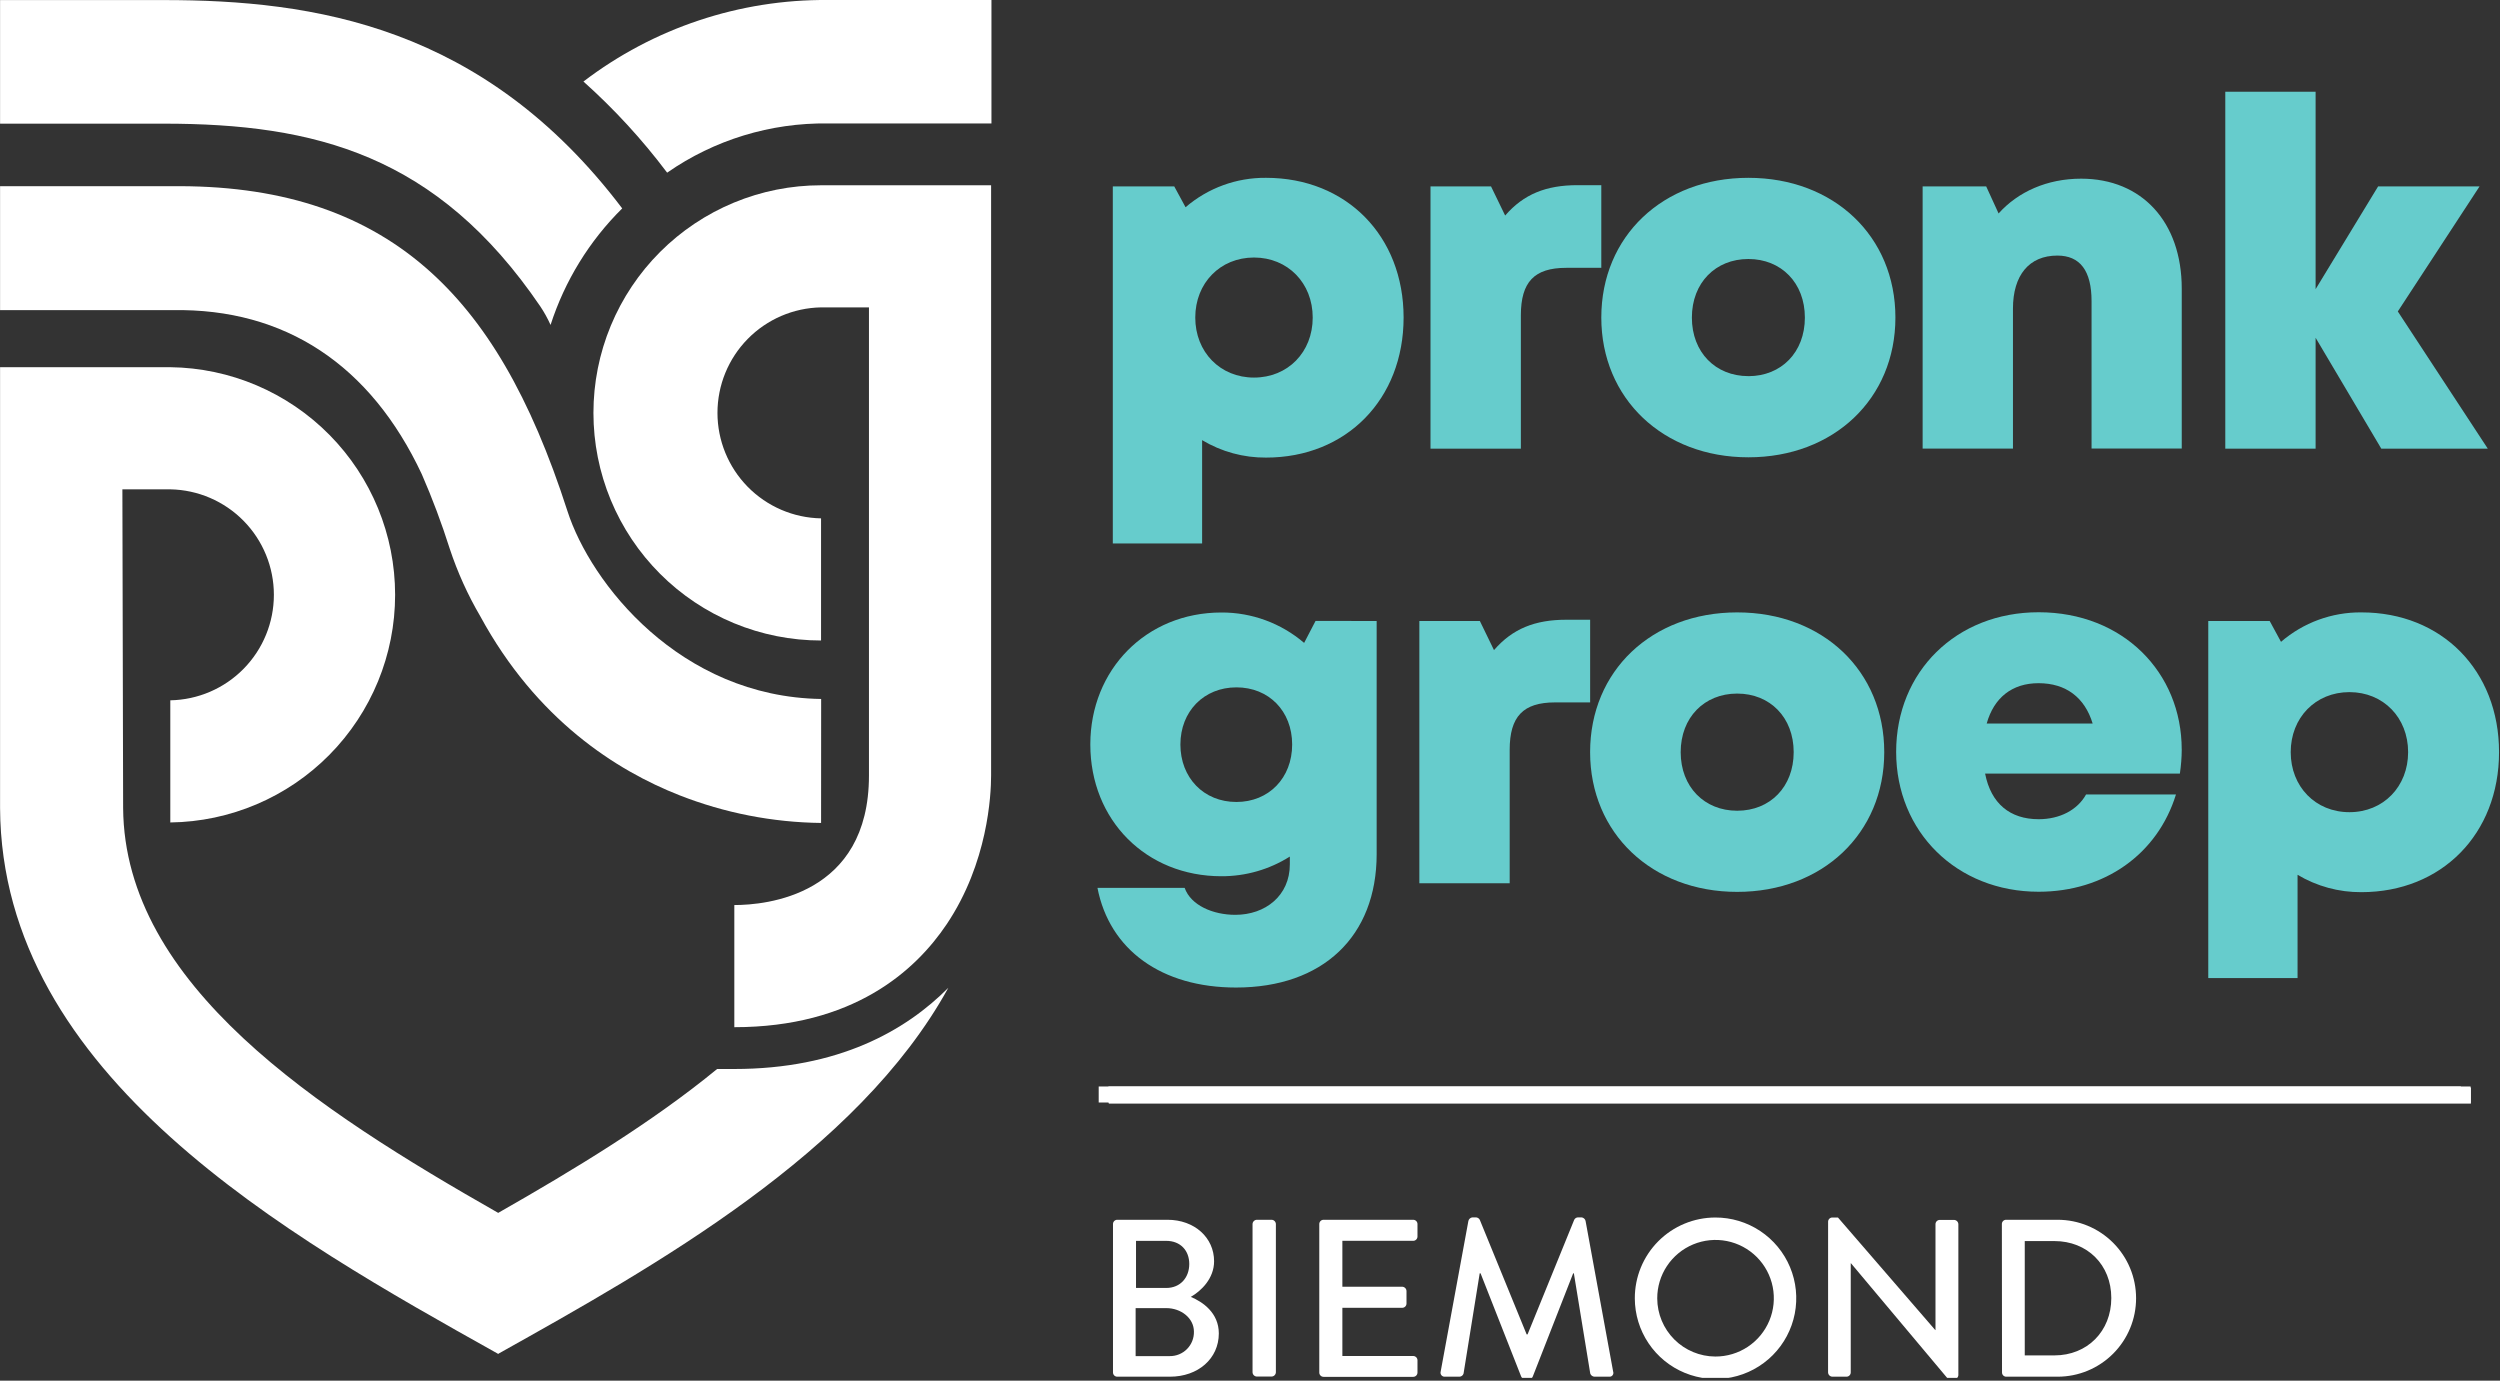
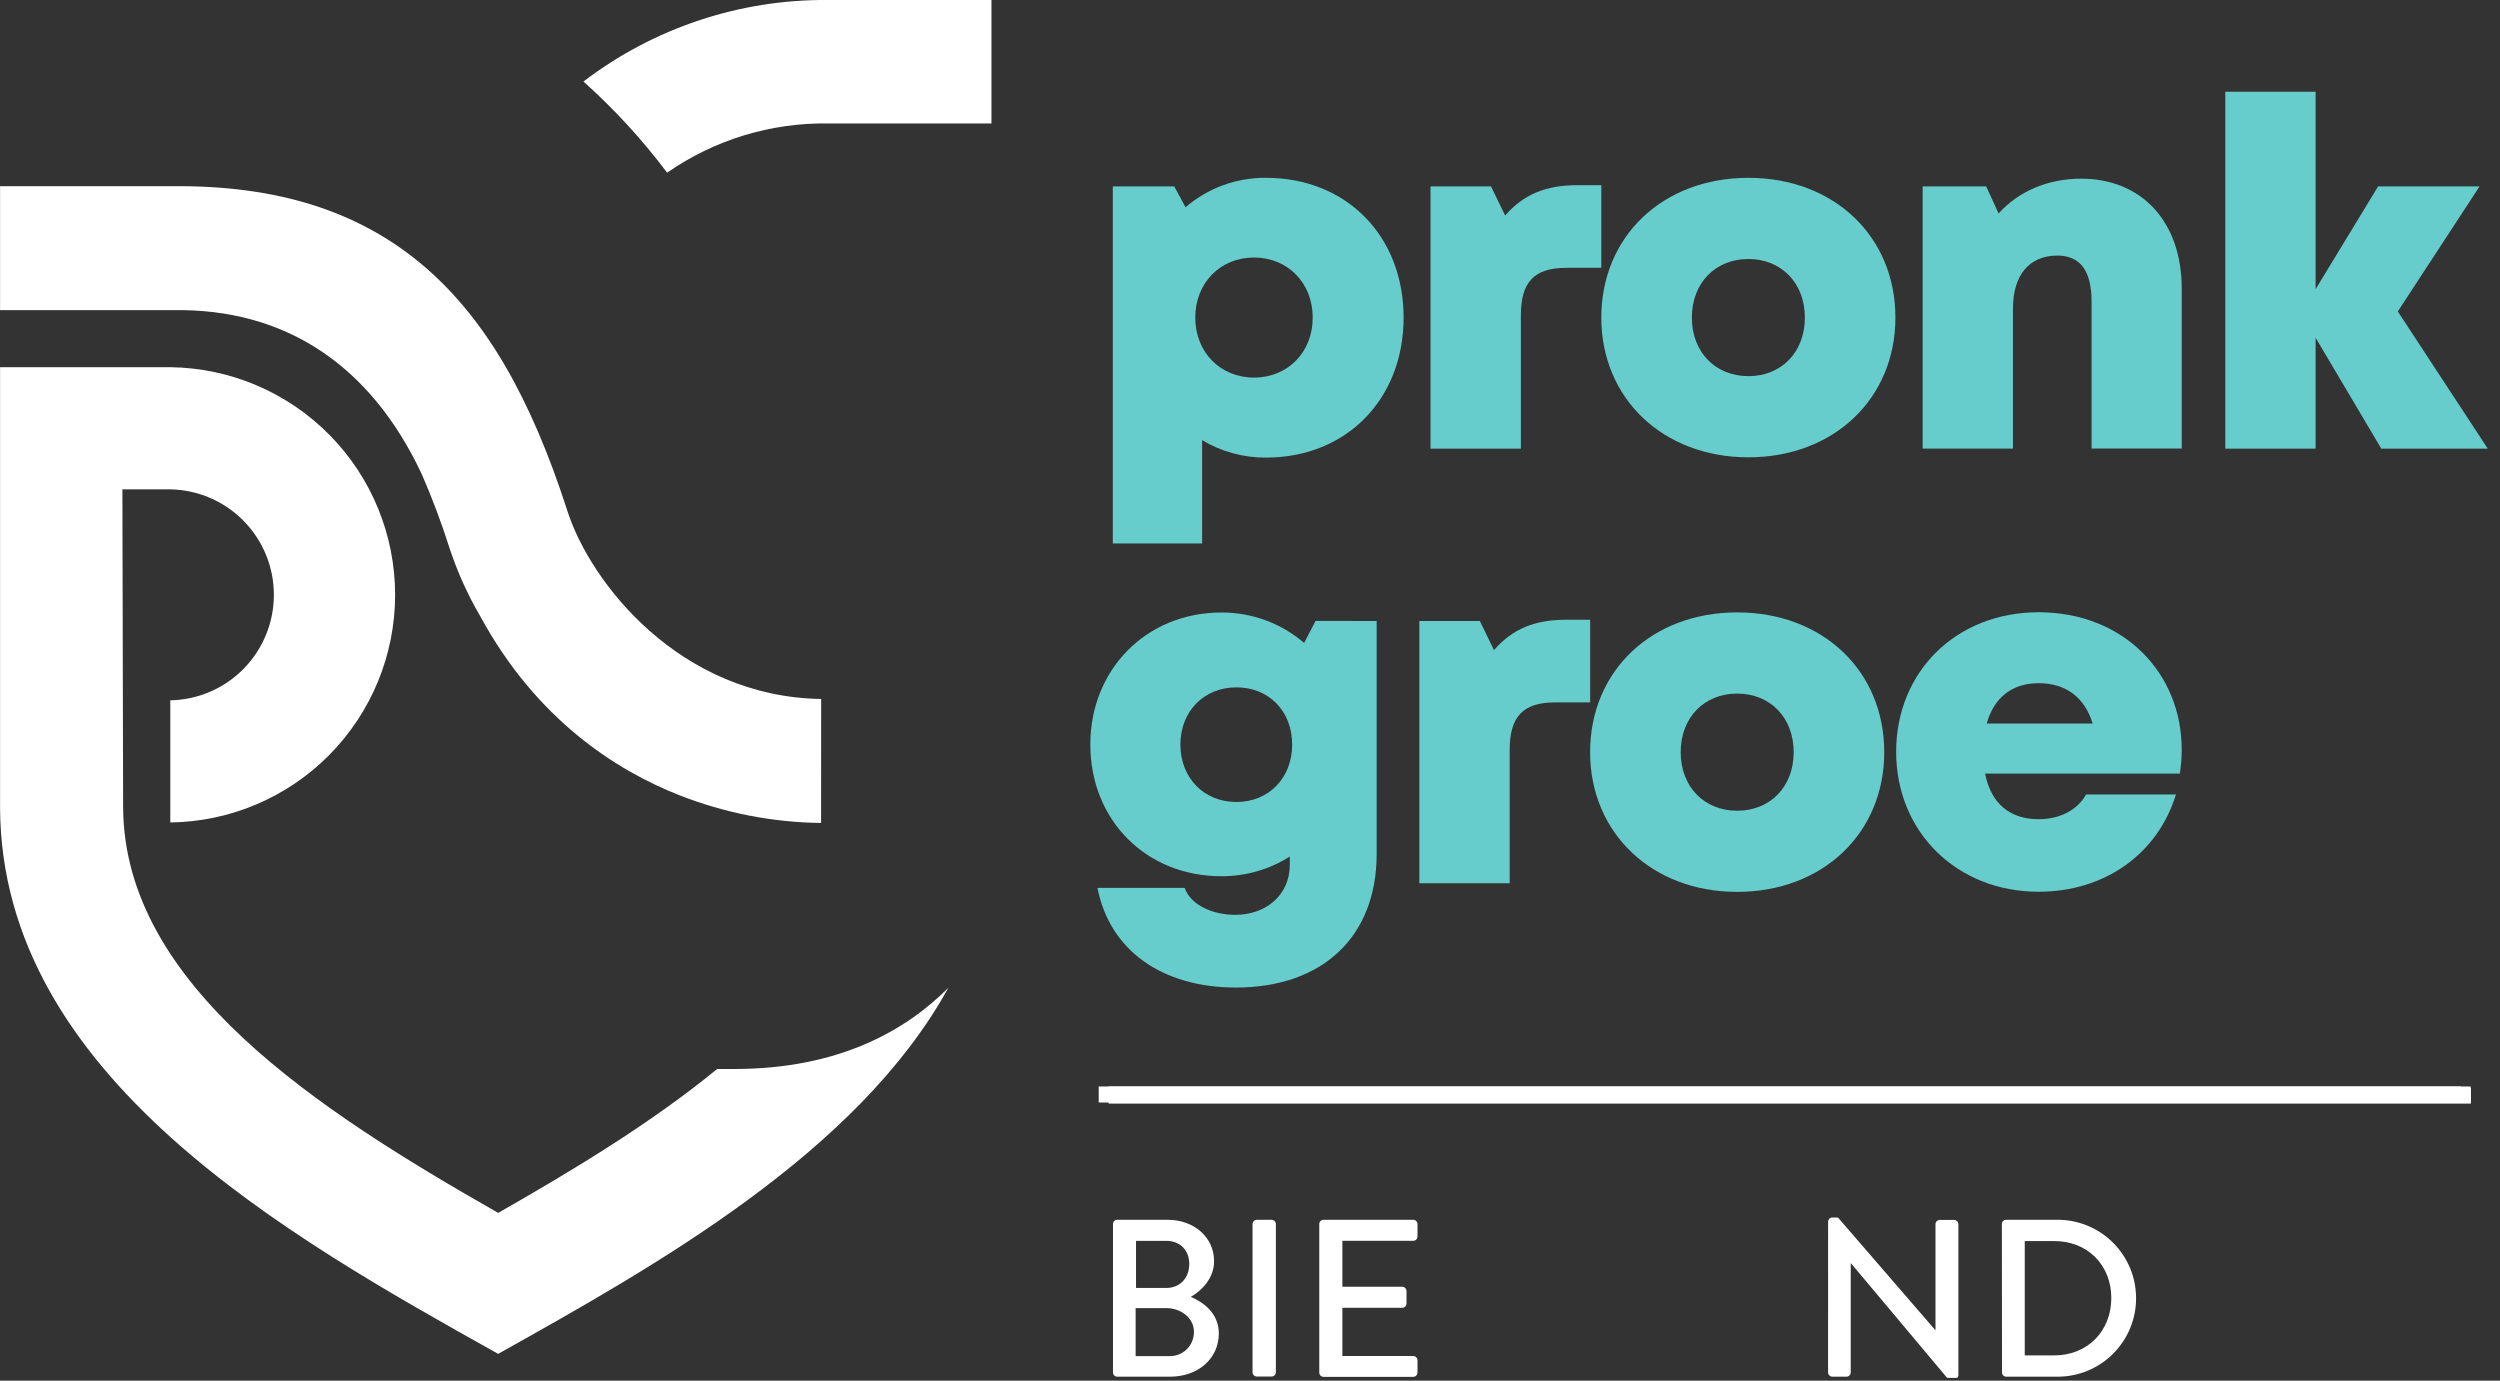
<svg xmlns="http://www.w3.org/2000/svg" width="708" height="391" viewBox="0 0 708 391" fill="none">
  <rect x="0" y="0" width="708" height="391" fill="#333333" stroke="none" />
  <g clip-path="url(#clip0)">
    <path d="M397.5 89.93C397.5 113.08 381.27 129.59 358.55 129.59C352.174 129.637 345.909 127.928 340.44 124.65V153.9H315.15V52.79H332.55L335.75 58.69C342.086 53.237 350.191 50.276 358.55 50.36C381.27 50.36 397.5 66.79 397.5 89.93ZM371.76 89.93C371.76 80.17 364.71 72.93 355.13 72.93C345.55 72.93 338.5 80.17 338.5 89.93C338.5 99.69 345.55 106.93 355.13 106.93C364.71 106.93 371.76 99.74 371.76 89.93Z" fill="#66CCCC" />
    <path d="M453.49 52.44V75.85H443.56C434.5 75.85 430.71 79.85 430.71 89.3V127.07H405.12V52.79H422.26L426.26 61.04C431.5 54.98 437.88 52.44 446.73 52.44H453.49Z" fill="#66CCCC" />
    <path d="M453.49 89.93C453.49 66.93 470.92 50.36 495.14 50.36C519.36 50.36 536.78 66.91 536.78 89.93C536.78 112.95 519.28 129.51 495.14 129.51C471 129.51 453.49 112.88 453.49 89.93ZM495.14 106.53C504.47 106.53 511.14 99.76 511.14 89.94C511.14 80.12 504.45 73.35 495.14 73.35C485.83 73.35 479.14 80.11 479.14 89.94C479.14 99.77 485.83 106.52 495.14 106.52V106.53Z" fill="#66CCCC" />
    <path d="M617.87 81.74V127.03H592.33V85.32C592.33 76.67 589.08 72.38 582.64 72.38C574.64 72.38 570.07 77.95 570.07 87.38V127.04H544.49V52.79H562.49L566 60.45C571.53 54.29 579.78 50.6 589.38 50.6C606.58 50.6 617.87 62.85 617.87 81.74Z" fill="#66CCCC" />
    <path d="M674.39 127.07L655.78 95.66V127.07H630.2V25.97H655.78V81.89L673.48 52.79H702.21L679.06 88.2L704.55 127.07H674.39Z" fill="#66CCCC" />
    <path d="M389.87 175.87V241.87C389.87 265.21 374.59 279.67 350.05 279.67C328.97 279.67 314.22 269.04 310.8 251.44H335.49C337.26 256.44 343.6 259.08 349.82 259.08C358.39 259.08 365.28 253.63 365.28 244.79V242.58C359.482 246.245 352.759 248.177 345.9 248.15C324.6 248.15 308.78 232.31 308.78 210.82C308.78 189.64 324.6 173.46 345.9 173.46C354.49 173.426 362.806 176.482 369.33 182.07L372.57 175.84L389.87 175.87ZM350.15 227.12C359.33 227.12 365.94 220.31 365.94 210.85C365.94 201.39 359.35 194.66 350.15 194.66C340.95 194.66 334.29 201.46 334.29 210.85C334.29 220.24 340.88 227.12 350.14 227.12H350.15Z" fill="#66CCCC" />
    <path d="M450.33 175.51V198.92H440.4C431.34 198.92 427.54 202.92 427.54 212.37V250.15H401.96V175.87H419.1L423.1 184.11C428.34 178.05 434.72 175.51 443.56 175.51H450.33Z" fill="#66CCCC" />
    <path d="M450.32 213.01C450.32 190.01 467.75 173.43 491.97 173.43C516.19 173.43 533.62 189.98 533.62 213.01C533.62 236.04 516.11 252.58 491.97 252.58C467.83 252.58 450.32 235.95 450.32 213.01ZM491.97 229.6C501.3 229.6 507.97 222.83 507.97 213.01C507.97 203.19 501.28 196.42 491.97 196.42C482.66 196.42 475.97 203.19 475.97 213.01C475.97 222.83 482.66 229.6 491.97 229.6Z" fill="#66CCCC" />
    <path d="M617.87 212.3C617.855 214.57 617.678 216.836 617.34 219.08H562.18C563.85 227.6 569.26 232 577.34 232C583.34 232 588.34 229.39 590.77 225H616.23C611 241.95 595.98 252.54 577.34 252.54C554.16 252.54 536.99 235.6 536.99 212.91C536.99 190.22 553.99 173.39 577.34 173.39C601.28 173.39 617.86 190.47 617.86 212.26L617.87 212.3ZM562.64 204.91H592.64C590.39 197.49 585.04 193.48 577.32 193.48C569.87 193.48 564.7 197.53 562.63 204.91H562.64Z" fill="#66CCCC" />
-     <path d="M707.73 213.01C707.73 236.15 691.49 252.66 668.73 252.66C662.373 252.701 656.127 251 650.67 247.74V276.98H625.38V175.87H642.78L645.98 181.77C652.313 176.31 660.419 173.345 668.78 173.43C691.49 173.43 707.73 189.86 707.73 213.01ZM681.98 213.01C681.98 203.26 674.98 196.01 665.36 196.01C655.74 196.01 648.73 203.25 648.73 213.01C648.73 222.77 655.73 230.01 665.36 230.01C674.99 230.01 681.98 222.74 681.98 213V213.01Z" fill="#66CCCC" />
    <path d="M696.91 307.69H311.15V312.23H696.91V307.69Z" fill="white" />
-     <path d="M232.52 52.47C224.055 52.47 215.673 54.137 207.852 57.377C200.032 60.616 192.926 65.364 186.94 71.35C180.954 77.336 176.206 84.442 172.967 92.262C169.727 100.083 168.06 108.465 168.06 116.93C168.06 125.395 169.727 133.777 172.967 141.598C176.206 149.418 180.954 156.524 186.94 162.51C192.926 168.496 200.032 173.244 207.852 176.483C215.673 179.723 224.055 181.39 232.52 181.39V146.8C224.691 146.657 217.232 143.446 211.746 137.859C206.26 132.272 203.187 124.755 203.187 116.925C203.187 109.095 206.26 101.578 211.746 95.991C217.232 90.404 224.691 87.193 232.52 87.05H246.09V219.64C246.09 253.64 216.9 256.31 207.96 256.31V290.9C241.5 290.9 259.18 275.04 268.11 261.73C279.77 244.36 280.68 225.12 280.68 219.64V52.47H232.52Z" fill="white" />
    <path d="M203.09 302.74C184.73 317.81 162.75 331.14 141.09 343.49C89.78 314.27 35.25 278.96 34.87 228.84L34.66 138.58H48.23C56.059 138.723 63.518 141.934 69.004 147.521C74.49 153.108 77.563 160.625 77.563 168.455C77.563 176.285 74.49 183.802 69.004 189.389C63.518 194.976 56.059 198.187 48.23 198.33V232.92C65.188 232.709 81.38 225.824 93.297 213.757C105.214 201.691 111.897 185.414 111.897 168.455C111.897 151.496 105.214 135.219 93.297 123.153C81.38 111.086 65.188 104.201 48.23 103.99H0.02V228.84C0.43 304.75 81.53 350.1 140.78 383.25L140.98 383.35V383.46L141.07 383.41L141.17 383.46V383.35L141.36 383.25C185.36 358.63 242.87 326.48 268.57 279.74C256.52 291.87 237.5 302.74 207.96 302.74H203.09Z" fill="white" />
-     <path d="M155.92 92.02C159.94 79.552 166.899 68.234 176.21 59.02C136.96 7.21 88.75 0.02 46.35 0.02H0.02V35.02H46.34C89.24 35.02 123.8 43.83 153.04 86.81C154.141 88.465 155.104 90.207 155.92 92.02V92.02Z" fill="white" />
    <path d="M234.45 7.62939e-06C209.453 -0.201 185.1 7.923 165.23 23.09C173.91 30.849 181.807 39.44 188.81 48.74L188.93 48.9C202.276 39.615 218.193 34.741 234.45 34.96H280.78V-0.04L234.45 7.62939e-06Z" fill="white" />
    <path d="M232.55 197.95C192.55 197.34 167.26 165.13 160.7 144.74C150.29 112.4 137.51 90.48 120.48 75.74C102.08 59.84 78.48 52.34 48.24 52.74H0.02V87.83H47.47H48.91C80.71 87.3 104.91 103.31 119.44 134.27C122.454 141.183 125.104 148.25 127.38 155.44C129.579 162.077 132.468 168.466 136 174.5C151.93 203.83 174.56 218.2 192.43 225.22C205.211 230.241 218.799 232.898 232.53 233.06V232.95L232.55 197.95Z" fill="white" />
    <path d="M699.668 307.69H313.908V312.23H699.668V307.69Z" fill="white" />
    <path d="M315.2 346.64C315.2 346.322 315.326 346.017 315.551 345.791C315.777 345.566 316.082 345.44 316.4 345.44H330.62C338.31 345.44 343.83 350.52 343.83 357.18C343.83 362.07 340.21 365.57 337.23 367.28C340.59 368.68 345.17 371.79 345.17 377.63C345.17 384.74 339.32 389.88 331.32 389.88H316.4C316.082 389.88 315.777 389.754 315.551 389.529C315.326 389.303 315.2 388.998 315.2 388.68V346.64ZM331.26 384.05C332.169 384.062 333.072 383.891 333.914 383.547C334.756 383.203 335.519 382.693 336.16 382.047C336.8 381.401 337.303 380.633 337.64 379.788C337.977 378.943 338.14 378.039 338.12 377.13C338.12 373.26 334.43 370.46 330.31 370.46H321.61V384.05H331.26ZM330.26 364.75C334.33 364.75 336.8 361.75 336.8 357.96C336.8 354.17 334.33 351.41 330.26 351.41H321.72V364.75H330.26Z" fill="white" />
    <path d="M354.72 346.64C354.732 346.324 354.864 346.025 355.089 345.802C355.313 345.579 355.614 345.45 355.93 345.44H360.12C360.436 345.45 360.737 345.579 360.961 345.802C361.186 346.025 361.317 346.324 361.33 346.64V388.64C361.317 388.956 361.186 389.255 360.961 389.478C360.737 389.701 360.436 389.83 360.12 389.84H355.93C355.614 389.83 355.313 389.701 355.089 389.478C354.864 389.255 354.732 388.956 354.72 388.64V346.64Z" fill="white" />
    <path d="M373.62 346.64C373.623 346.321 373.751 346.016 373.978 345.791C374.205 345.566 374.511 345.44 374.83 345.44H400.22C400.539 345.44 400.845 345.566 401.072 345.791C401.299 346.016 401.427 346.321 401.43 346.64V350.2C401.427 350.519 401.299 350.824 401.072 351.049C400.845 351.274 400.539 351.4 400.22 351.4H380.16V364.4H397.11C397.428 364.41 397.73 364.541 397.954 364.765C398.179 364.99 398.31 365.292 398.32 365.61V369.16C398.32 369.481 398.193 369.789 397.966 370.016C397.739 370.243 397.431 370.37 397.11 370.37H380.16V384.02H400.22C400.539 384.02 400.845 384.146 401.072 384.371C401.299 384.596 401.427 384.901 401.43 385.22V388.72C401.427 389.039 401.299 389.344 401.072 389.569C400.845 389.794 400.539 389.92 400.22 389.92H374.83C374.511 389.92 374.205 389.794 373.978 389.569C373.751 389.344 373.623 389.039 373.62 388.72V346.64Z" fill="white" />
-     <path d="M415.85 345.76C415.912 345.493 416.057 345.253 416.263 345.074C416.47 344.894 416.727 344.784 417 344.76H418C418.225 344.773 418.443 344.844 418.633 344.967C418.822 345.09 418.976 345.26 419.08 345.46L432.35 377.91H432.6L445.81 345.46C445.907 345.254 446.059 345.08 446.25 344.956C446.441 344.832 446.663 344.764 446.89 344.76H447.89C448.161 344.786 448.416 344.897 448.621 345.077C448.825 345.256 448.969 345.495 449.03 345.76L456.84 388.42C456.907 388.594 456.928 388.782 456.9 388.967C456.873 389.151 456.798 389.326 456.683 389.473C456.569 389.62 456.418 389.735 456.245 389.806C456.073 389.877 455.885 389.903 455.7 389.88H451.57C451.302 389.872 451.042 389.783 450.826 389.624C450.61 389.465 450.447 389.244 450.36 388.99L445.72 360.61H445.52L434.09 389.82C434.012 390.037 433.866 390.223 433.672 390.349C433.479 390.476 433.25 390.536 433.02 390.52H431.87C431.641 390.524 431.415 390.46 431.223 390.335C431.03 390.21 430.88 390.031 430.79 389.82L419.3 360.61H419.05L414.48 388.99C414.406 389.24 414.256 389.461 414.049 389.621C413.843 389.781 413.591 389.872 413.33 389.88H409.2C409.014 389.898 408.827 389.869 408.655 389.798C408.482 389.726 408.33 389.613 408.212 389.469C408.094 389.325 408.012 389.154 407.975 388.971C407.938 388.788 407.947 388.599 408 388.42L415.85 345.76Z" fill="white" />
-     <path d="M485.77 344.8C490.292 344.786 494.716 346.114 498.483 348.614C502.25 351.115 505.191 354.677 506.934 358.849C508.677 363.022 509.143 367.617 508.274 372.055C507.404 376.492 505.238 380.572 502.05 383.778C498.862 386.985 494.795 389.174 490.362 390.068C485.93 390.963 481.332 390.523 477.15 388.804C472.967 387.085 469.389 384.164 466.867 380.411C464.344 376.658 462.992 372.242 462.98 367.72C462.967 364.717 463.546 361.742 464.685 358.963C465.824 356.185 467.501 353.659 469.618 351.53C471.735 349.4 474.251 347.71 477.023 346.555C479.795 345.4 482.767 344.804 485.77 344.8V344.8ZM485.77 384.17C489.041 384.184 492.242 383.226 494.968 381.417C497.693 379.609 499.82 377.032 501.079 374.013C502.337 370.994 502.671 367.669 502.037 364.46C501.403 361.251 499.83 358.303 497.518 355.989C495.206 353.676 492.258 352.101 489.05 351.465C485.841 350.829 482.516 351.161 479.496 352.417C476.477 353.674 473.898 355.8 472.088 358.524C470.278 361.248 469.318 364.449 469.33 367.72C469.346 372.076 471.083 376.25 474.162 379.331C477.241 382.412 481.414 384.152 485.77 384.17V384.17Z" fill="white" />
    <path d="M517.72 345.94C517.733 345.63 517.867 345.337 518.093 345.124C518.319 344.911 518.619 344.794 518.93 344.8H520.51L548.07 376.68H548.13V346.68C548.133 346.361 548.261 346.056 548.488 345.831C548.715 345.606 549.021 345.48 549.34 345.48H553.4C553.716 345.49 554.017 345.619 554.241 345.842C554.466 346.065 554.597 346.364 554.61 346.68V389.42C554.597 389.73 554.463 390.023 554.237 390.236C554.011 390.449 553.711 390.565 553.4 390.56H551.72L524.19 357.75H524.13V388.68C524.127 388.999 523.999 389.304 523.772 389.529C523.545 389.754 523.239 389.88 522.92 389.88H518.92C518.604 389.87 518.303 389.741 518.079 389.518C517.854 389.295 517.722 388.996 517.71 388.68L517.72 345.94Z" fill="white" />
    <path d="M566.93 346.64C566.927 346.329 567.046 346.03 567.261 345.806C567.476 345.582 567.77 345.45 568.08 345.44H582.72C588.613 345.44 594.265 347.781 598.432 351.948C602.599 356.115 604.94 361.767 604.94 367.66C604.94 373.553 602.599 379.205 598.432 383.372C594.265 387.539 588.613 389.88 582.72 389.88H568.12C567.81 389.87 567.516 389.738 567.301 389.514C567.086 389.29 566.967 388.991 566.97 388.68L566.93 346.64ZM581.8 383.85C591.13 383.85 597.92 377 597.92 367.6C597.92 358.2 591.13 351.47 581.8 351.47H573.41V383.85H581.8Z" fill="white" />
    <path d="M699.76 308H314V312.54H699.76V308Z" fill="white" />
  </g>
  <defs>
    <clipPath id="clip0">
      <rect width="707.73" height="390.21" fill="white" />
    </clipPath>
  </defs>
</svg>